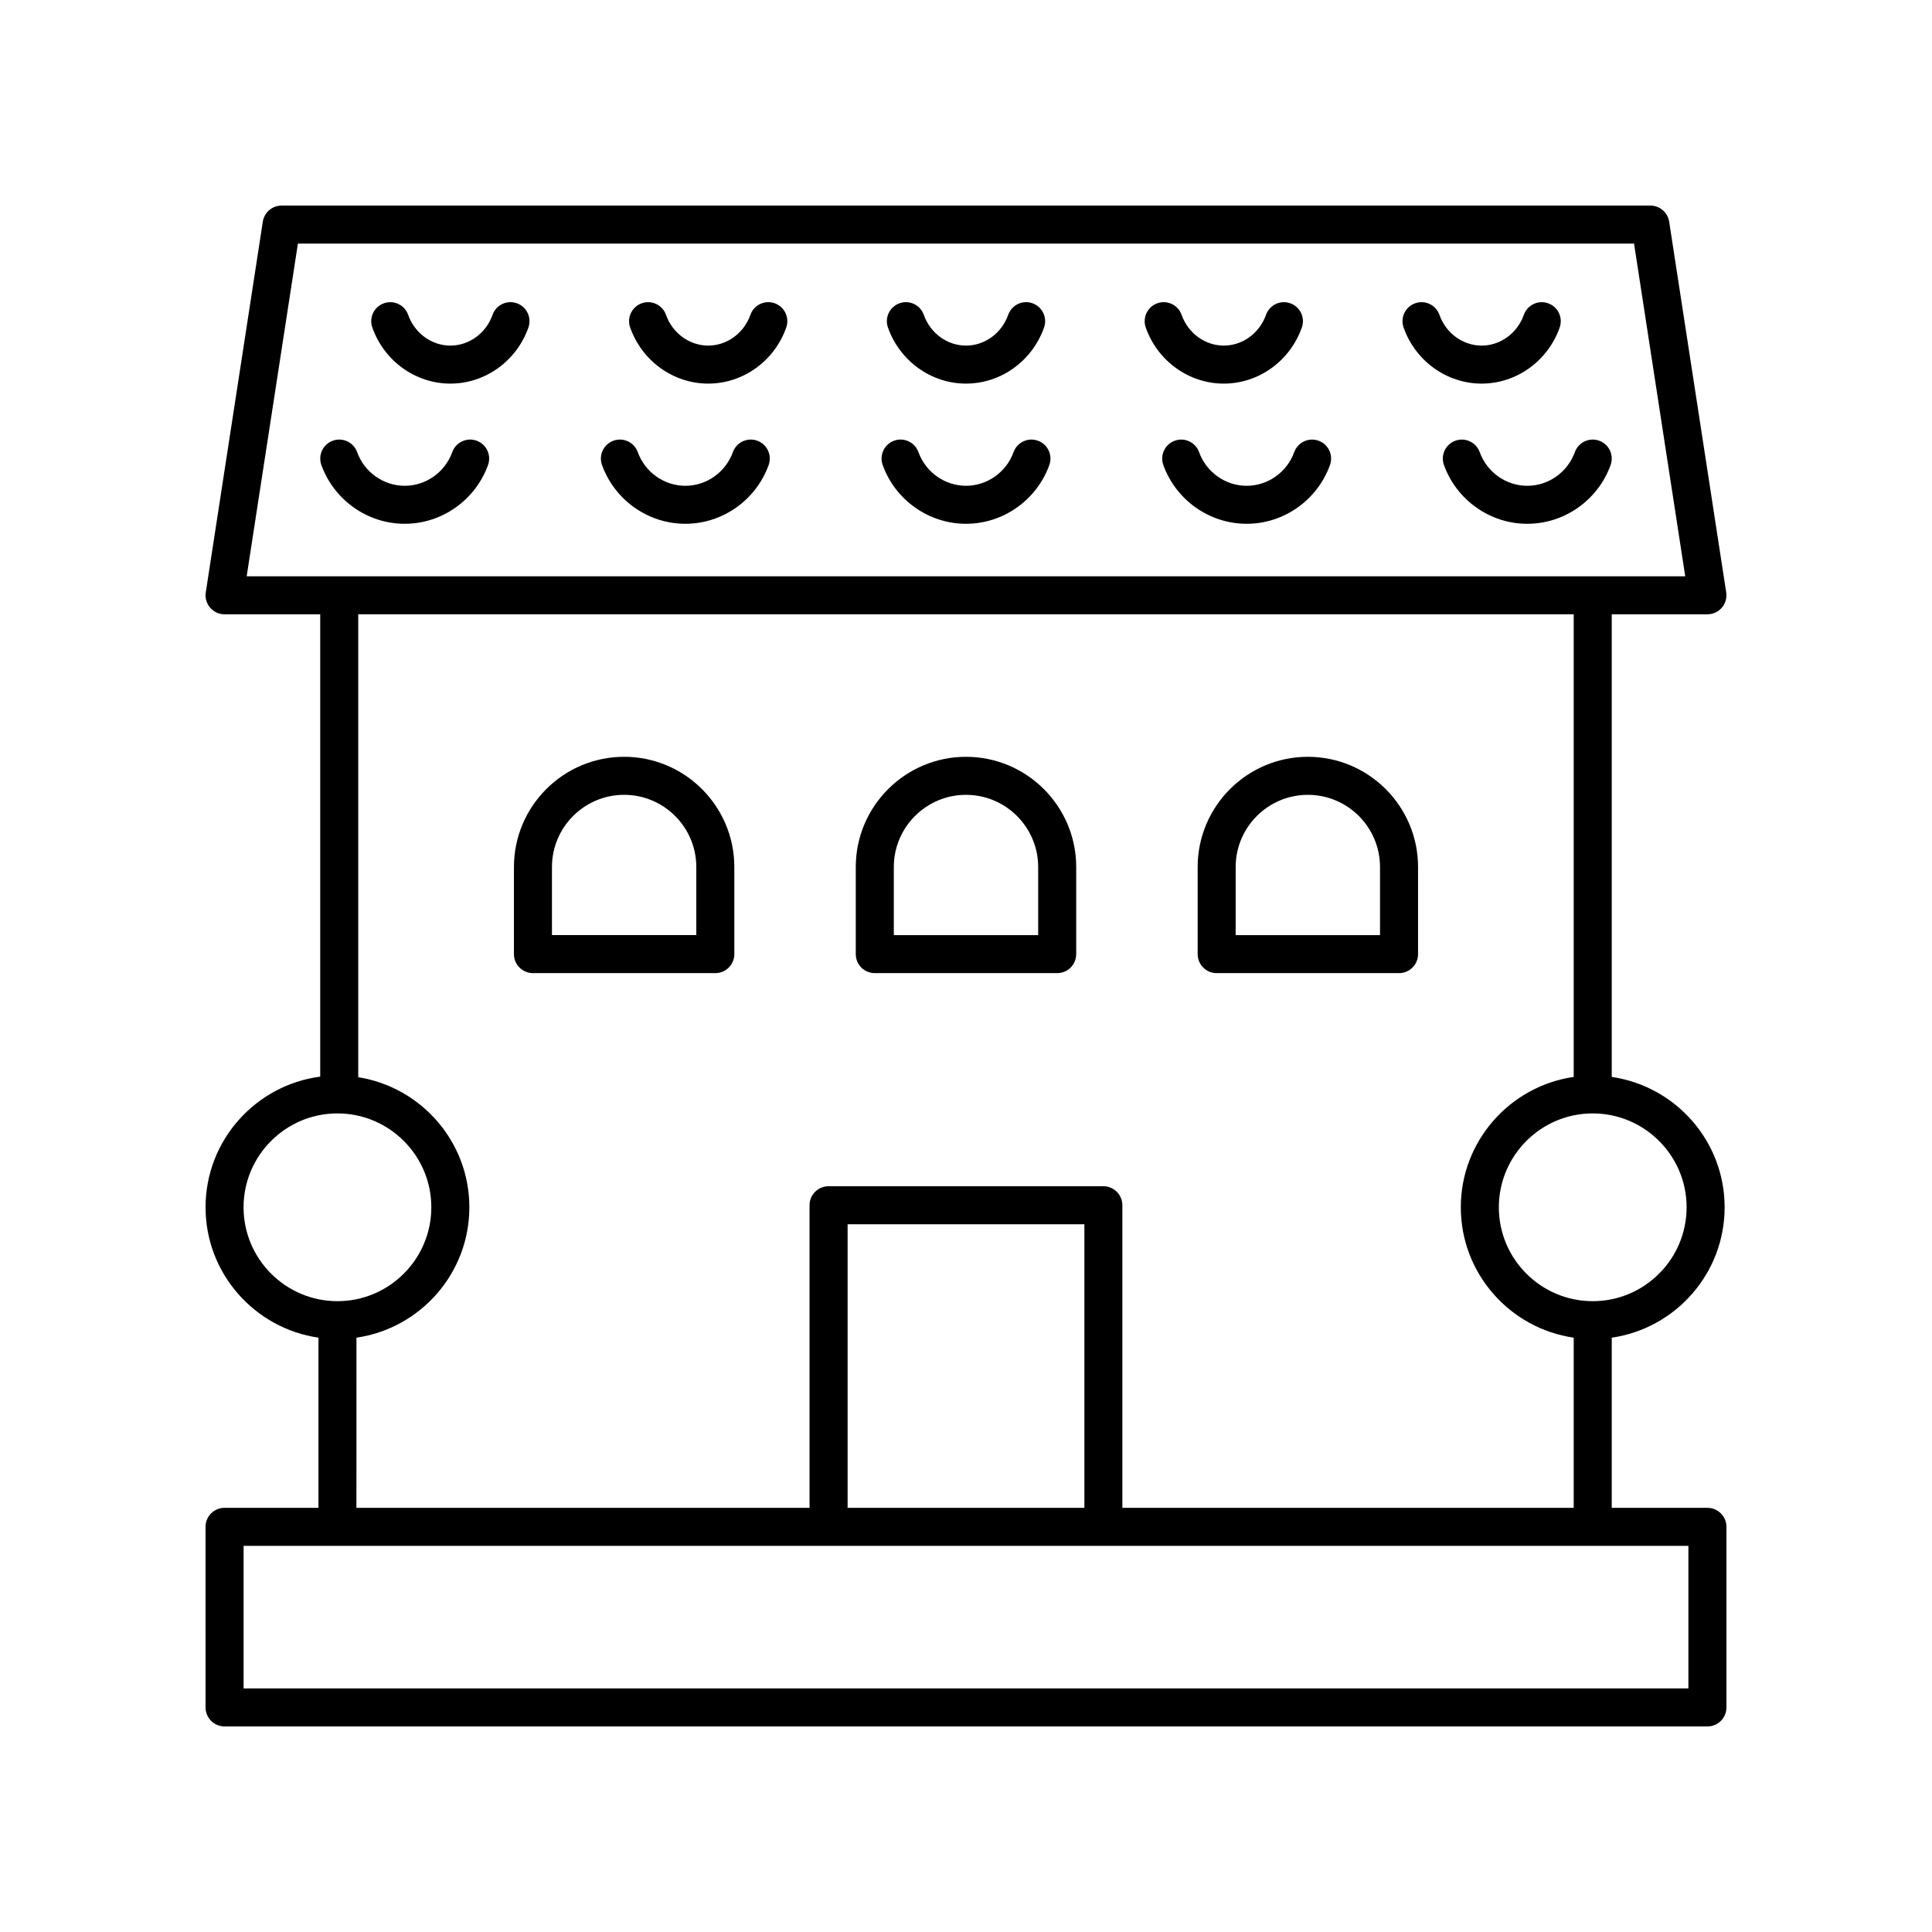
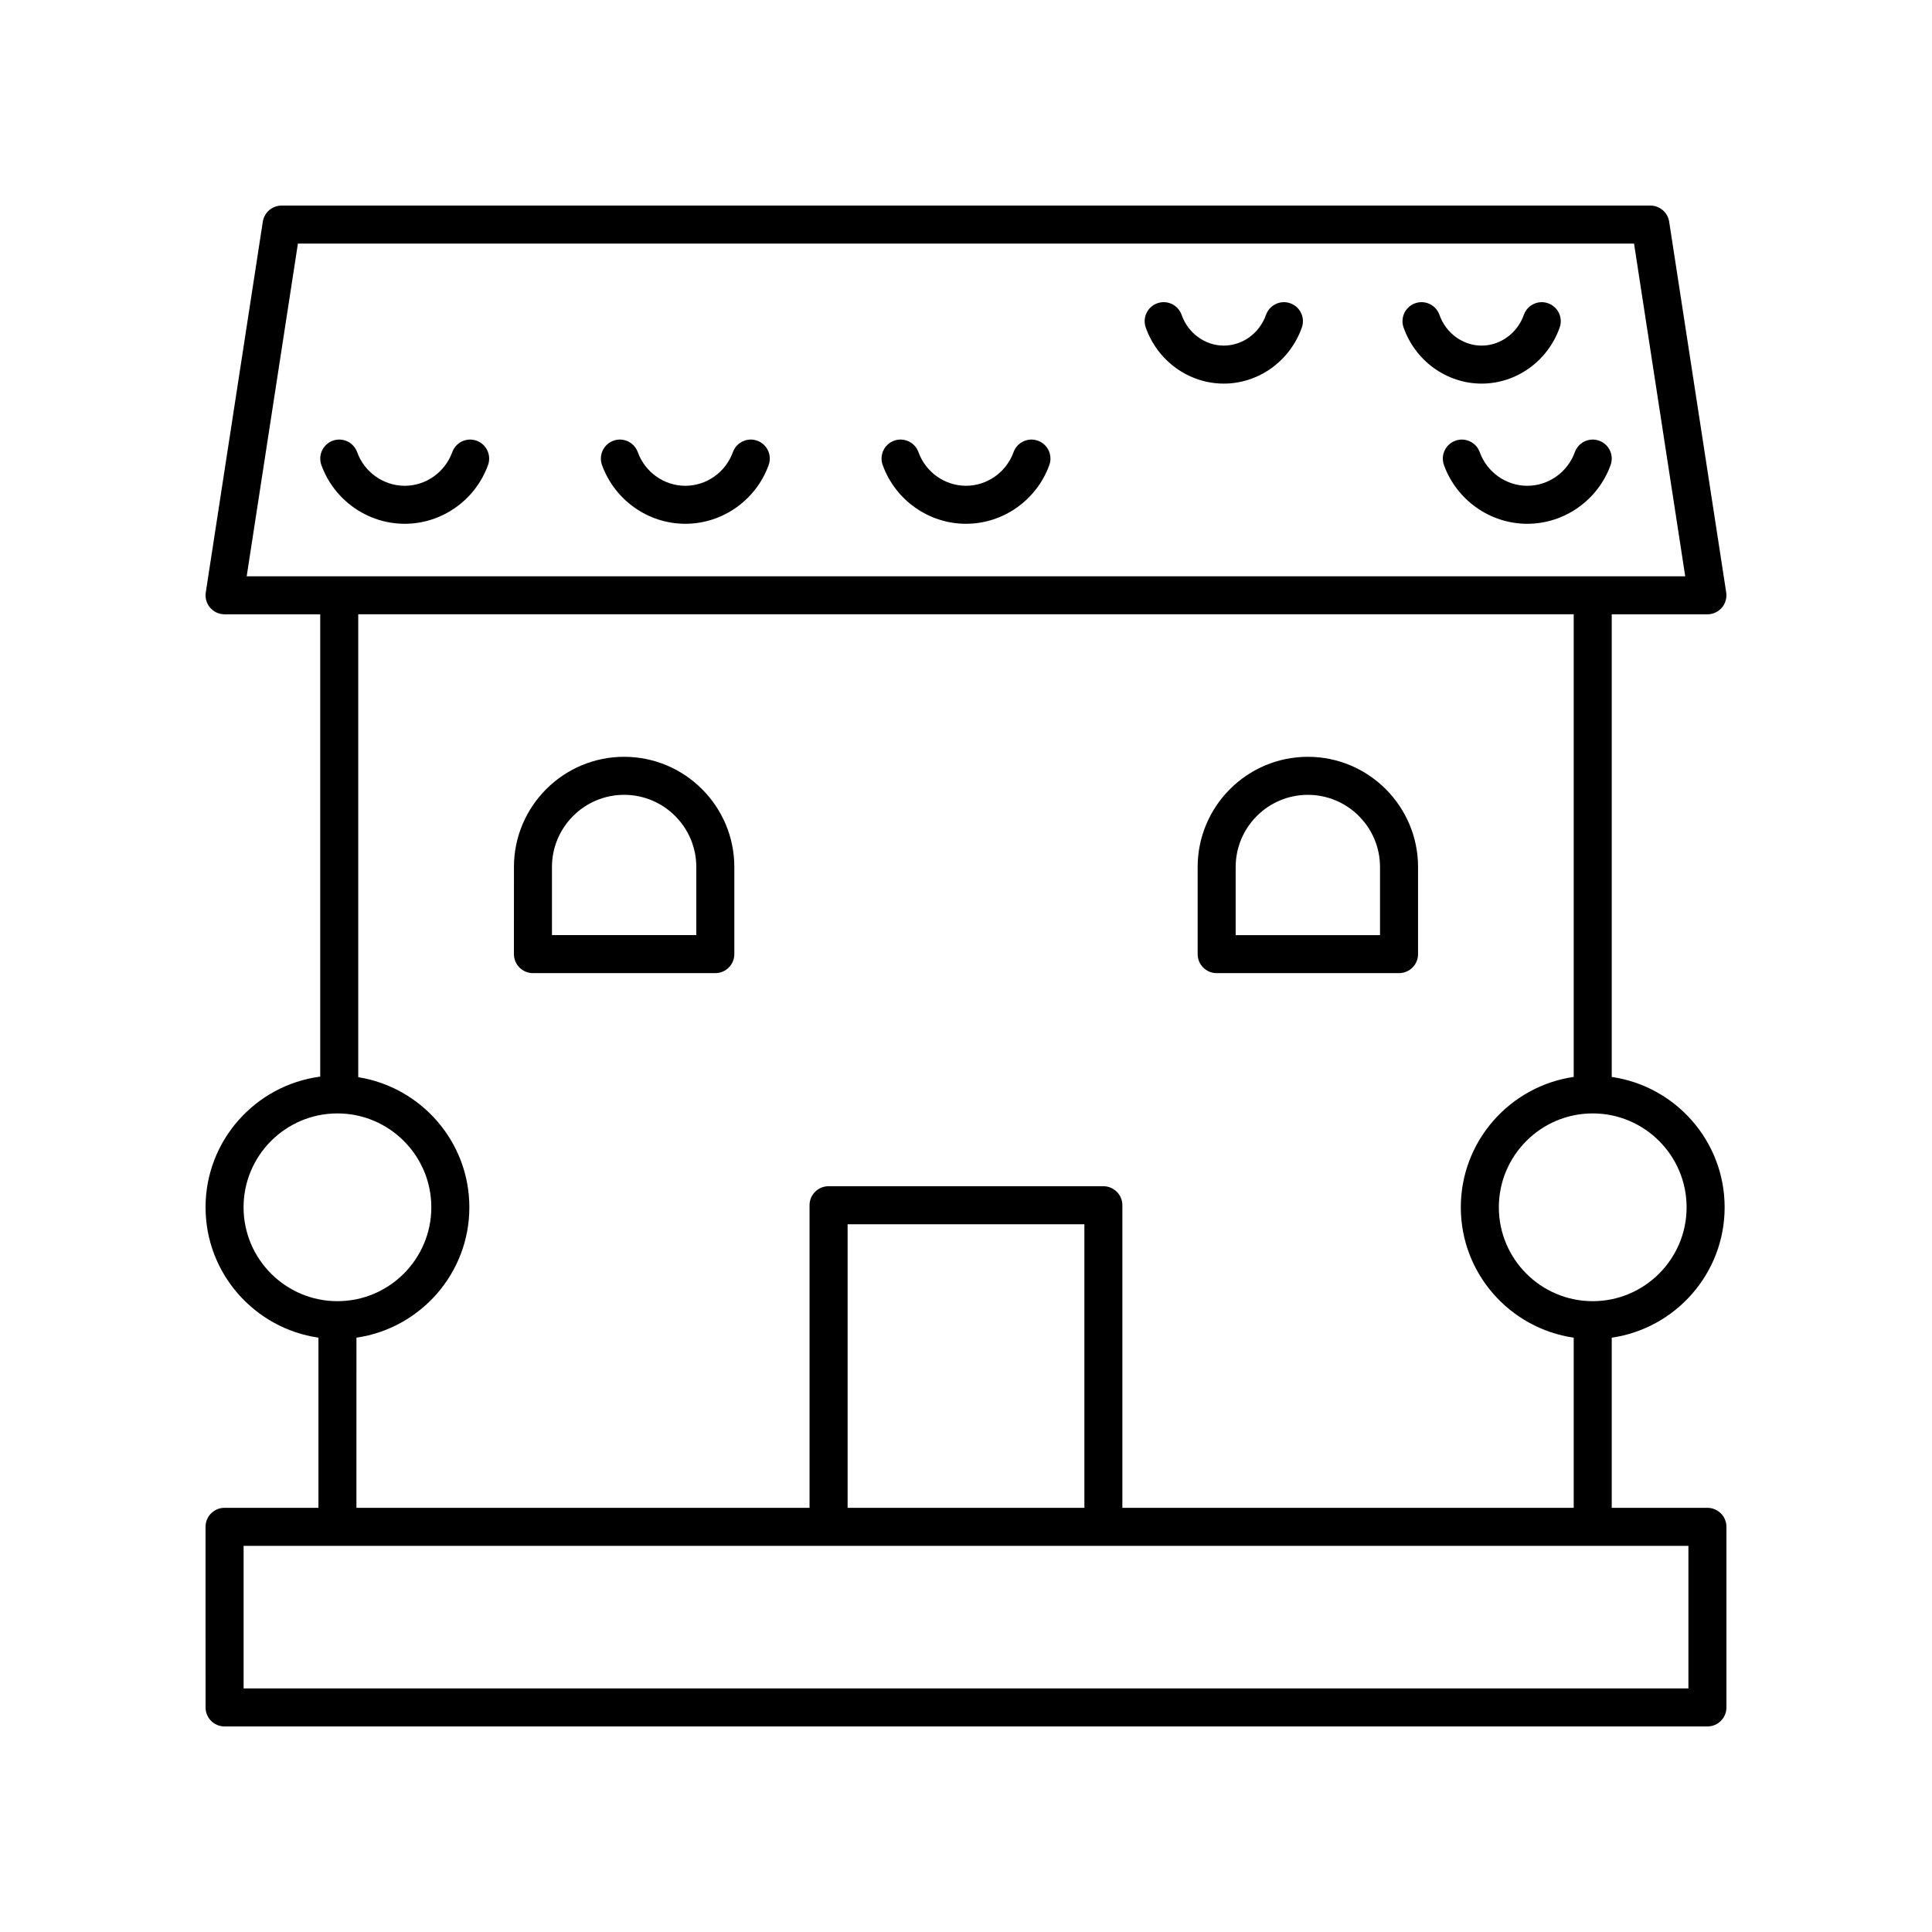
<svg xmlns="http://www.w3.org/2000/svg" fill="#000000" width="800px" height="800px" version="1.1" viewBox="144 144 512 512">
  <g>
    <path d="m596.48 543.59h-25.352v-45.09c16.891-2.457 29.918-16.992 29.918-34.551 0-17.559-13.027-32.098-29.918-34.551v-122.6h25.352c1.473 0 2.867-0.641 3.824-1.758 0.961-1.117 1.383-2.594 1.156-4.047l-15.113-98.242c-0.383-2.457-2.496-4.269-4.981-4.269h-362.74c-2.484 0-4.602 1.816-4.981 4.273l-15.113 98.242c-0.227 1.453 0.195 2.93 1.156 4.047 0.953 1.113 2.352 1.754 3.82 1.754h25.352v122.52c-17.121 2.25-30.387 16.902-30.387 34.625 0 17.559 13.027 32.098 29.918 34.551v45.094h-24.883c-2.785 0-5.039 2.254-5.039 5.039l0.004 47.859c0 2.781 2.254 5.039 5.039 5.039h392.97c2.785 0 5.039-2.254 5.039-5.039v-47.863c-0.004-2.781-2.258-5.035-5.043-5.035zm-5.512-79.645c0 13.719-11.164 24.879-24.879 24.879-13.719 0-24.879-11.16-24.879-24.879s11.164-24.879 24.879-24.879 24.879 11.16 24.879 24.879zm-368.02-255.39h354.09l13.566 88.168h-381.23zm-14.402 255.39c0-13.719 11.164-24.879 24.879-24.879 13.719 0 24.879 11.16 24.879 24.879s-11.164 24.879-24.879 24.879c-13.715 0-24.879-11.16-24.879-24.879zm29.918 34.551c16.891-2.457 29.918-16.992 29.918-34.551 0-17.395-12.785-31.824-29.445-34.48v-122.67h322.11v122.6c-16.891 2.457-29.918 16.992-29.918 34.551s13.027 32.098 29.918 34.551v45.094h-119.61v-80.191c0-2.781-2.254-5.039-5.039-5.039h-72.824c-2.785 0-5.039 2.254-5.039 5.039v80.191h-120.08zm192.91 45.094h-62.75v-75.152h62.75zm160.07 47.859h-382.89v-37.785h382.89z" />
-     <path d="m263.35 245.66c9.234 0 17.543-5.973 20.684-14.863 0.926-2.625-0.453-5.504-3.074-6.43-2.633-0.934-5.5 0.449-6.43 3.074-1.719 4.871-6.211 8.145-11.18 8.145-4.965 0-9.457-3.273-11.184-8.145-0.926-2.621-3.812-4.004-6.426-3.07-2.629 0.926-4 3.809-3.07 6.43 3.144 8.887 11.453 14.859 20.68 14.859z" />
-     <path d="m331.68 245.66c9.234 0 17.543-5.973 20.684-14.863 0.926-2.625-0.453-5.504-3.074-6.43-2.633-0.934-5.5 0.449-6.43 3.074-1.719 4.871-6.211 8.145-11.18 8.145-4.965 0-9.457-3.273-11.184-8.145-0.926-2.621-3.816-4.004-6.426-3.07-2.629 0.926-4 3.809-3.07 6.43 3.144 8.887 11.453 14.859 20.68 14.859z" />
-     <path d="m400 245.66c9.234 0 17.543-5.973 20.684-14.863 0.926-2.625-0.453-5.504-3.074-6.43-2.637-0.934-5.5 0.449-6.43 3.074-1.719 4.871-6.211 8.145-11.18 8.145s-9.461-3.273-11.18-8.145c-0.926-2.621-3.793-4.004-6.43-3.074-2.621 0.926-4 3.805-3.074 6.43 3.137 8.891 11.445 14.863 20.684 14.863z" />
    <path d="m468.32 245.66c9.227 0 17.535-5.973 20.68-14.859 0.93-2.621-0.441-5.504-3.07-6.43-2.609-0.938-5.504 0.449-6.426 3.07-1.727 4.871-6.219 8.145-11.184 8.145-4.969 0-9.461-3.273-11.18-8.145-0.93-2.621-3.793-4.004-6.43-3.074-2.621 0.926-4 3.805-3.074 6.43 3.137 8.891 11.445 14.863 20.684 14.863z" />
    <path d="m536.65 245.66c9.227 0 17.535-5.973 20.68-14.859 0.93-2.621-0.441-5.504-3.07-6.43-2.609-0.934-5.5 0.449-6.426 3.07-1.73 4.871-6.223 8.145-11.184 8.145-4.969 0-9.461-3.273-11.18-8.145-0.93-2.621-3.797-4.004-6.43-3.074-2.621 0.926-4 3.805-3.074 6.43 3.137 8.891 11.449 14.863 20.684 14.863z" />
    <path d="m251.25 282.81c9.844 0 18.715-6.258 22.082-15.57 0.945-2.617-0.41-5.504-3.027-6.449-2.609-0.945-5.5 0.406-6.449 3.027-1.93 5.336-6.992 8.922-12.605 8.922-5.613 0-10.676-3.586-12.605-8.922-0.949-2.621-3.832-3.969-6.449-3.027-2.617 0.945-3.969 3.832-3.027 6.449 3.367 9.312 12.238 15.57 22.082 15.57z" />
    <path d="m325.62 282.81c9.844 0 18.715-6.258 22.082-15.57 0.945-2.617-0.41-5.504-3.027-6.449-2.613-0.945-5.5 0.406-6.449 3.027-1.93 5.336-6.992 8.922-12.605 8.922-5.613 0-10.676-3.586-12.605-8.922-0.949-2.621-3.836-3.969-6.449-3.027-2.617 0.945-3.969 3.832-3.027 6.449 3.367 9.312 12.238 15.57 22.082 15.57z" />
    <path d="m400 282.81c9.844 0 18.715-6.258 22.082-15.57 0.945-2.617-0.41-5.504-3.027-6.449-2.602-0.945-5.5 0.406-6.449 3.027-1.93 5.332-6.992 8.918-12.605 8.918s-10.676-3.586-12.605-8.922c-0.949-2.621-3.832-3.969-6.449-3.027-2.617 0.945-3.969 3.832-3.027 6.449 3.363 9.316 12.234 15.574 22.082 15.574z" />
-     <path d="m486.98 263.82c-1.93 5.336-6.992 8.922-12.605 8.922s-10.676-3.586-12.605-8.922c-0.945-2.621-3.836-3.969-6.449-3.027-2.617 0.945-3.969 3.832-3.027 6.449 3.367 9.312 12.234 15.57 22.082 15.57 9.844 0 18.715-6.258 22.082-15.57 0.945-2.617-0.41-5.504-3.027-6.449-2.609-0.941-5.5 0.41-6.449 3.027z" />
    <path d="m536.14 263.82c-0.949-2.621-3.844-3.969-6.449-3.027-2.617 0.945-3.969 3.832-3.027 6.449 3.367 9.312 12.234 15.57 22.082 15.57 9.844 0 18.715-6.258 22.082-15.57 0.945-2.617-0.41-5.504-3.027-6.449-2.613-0.945-5.5 0.406-6.449 3.027-1.93 5.336-6.992 8.922-12.605 8.922s-10.676-3.586-12.605-8.922z" />
    <path d="m309.4 344.56c-16.102 0-29.199 13.102-29.199 29.207l-0.004 23.082c0 2.781 2.254 5.039 5.039 5.039h48.328c2.785 0 5.039-2.254 5.039-5.039v-23.082c0-16.105-13.102-29.207-29.203-29.207zm19.129 47.25h-38.254v-18.043c0-10.547 8.582-19.129 19.125-19.129 10.547 0 19.129 8.582 19.129 19.129z" />
-     <path d="m375.83 401.89h48.336c2.785 0 5.039-2.254 5.039-5.039v-23.082c0-16.102-13.102-29.207-29.207-29.207-16.102 0-29.207 13.102-29.207 29.207v23.086c0 2.781 2.254 5.035 5.039 5.035zm5.039-28.121c0-10.547 8.582-19.129 19.129-19.129s19.129 8.582 19.129 19.129v18.047h-38.258z" />
    <path d="m466.43 401.89h48.328c2.785 0 5.039-2.254 5.039-5.039v-23.082c0-16.102-13.098-29.207-29.199-29.207-16.102 0-29.207 13.102-29.207 29.207v23.086c0 2.781 2.254 5.035 5.039 5.035zm5.035-28.121c0-10.547 8.582-19.129 19.129-19.129 10.543 0 19.125 8.582 19.125 19.129v18.047h-38.254z" />
  </g>
</svg>